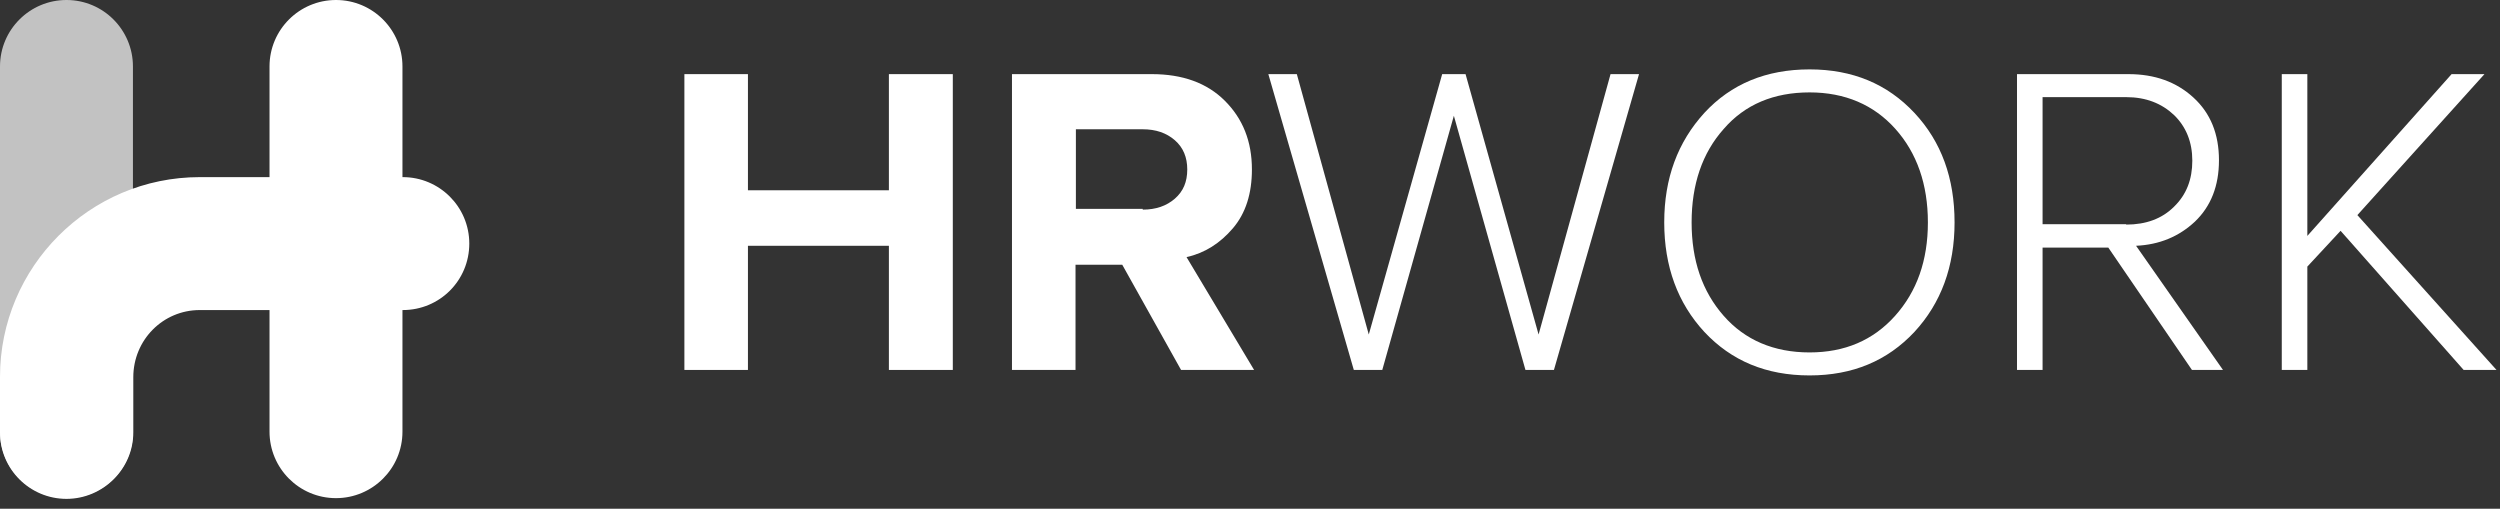
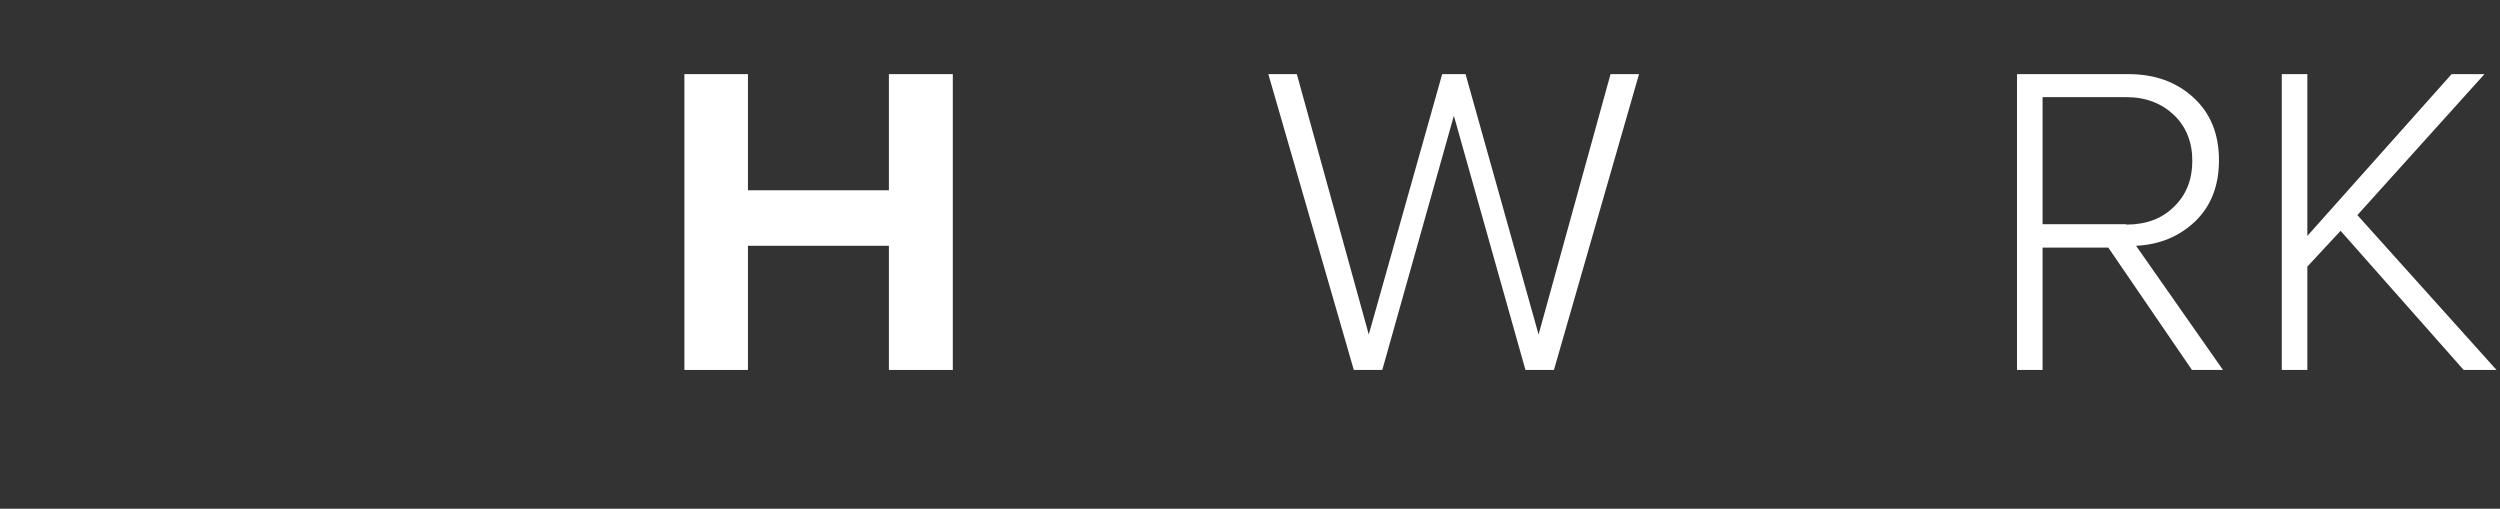
<svg xmlns="http://www.w3.org/2000/svg" width="172" height="35" viewBox="0 0 172 35" fill="none">
  <rect x="0" y="0" width="172" height="35" fill="#333333" stroke="none" />
-   <path d="M4.573 34.272C2.035 34.272 0 32.211 0 29.699V4.573C0 2.035 2.06 0 4.573 0C7.111 0 9.146 2.06 9.146 4.573V29.699C9.171 32.236 7.111 34.272 4.573 34.272Z" fill="white" fill-opacity="0.7" />
-   <path d="M23.116 34.272C20.578 34.272 18.543 32.211 18.543 29.699V4.573C18.543 2.035 20.603 0 23.116 0C25.654 0 27.689 2.06 27.689 4.573V29.699C27.689 32.236 25.628 34.272 23.116 34.272Z" fill="white" />
-   <path d="M13.744 12.186H27.714C30.226 12.186 32.287 14.221 32.287 16.759C32.287 19.297 30.252 21.332 27.714 21.332H13.744C11.206 21.332 9.171 23.392 9.171 25.955V29.749C9.171 32.262 7.085 34.322 4.573 34.322C2.06 34.322 0 32.287 0 29.749V25.93C0 18.367 6.156 12.186 13.744 12.186Z" fill="white" />
  <path d="M65.553 25.452H61.156V16.91H51.458V25.452H47.086V5.1H51.458V13.091H61.156V5.1H65.553V25.452Z" fill="white" />
-   <path d="M86.282 25.452H81.257L77.212 18.216H73.996V25.452H69.624V5.1H79.247C81.358 5.1 83.041 5.704 84.272 6.935C85.503 8.166 86.132 9.724 86.132 11.658C86.132 13.317 85.704 14.673 84.825 15.704C83.945 16.734 82.89 17.412 81.634 17.689L86.282 25.452ZM78.619 14.422C79.523 14.422 80.252 14.171 80.83 13.668C81.408 13.166 81.684 12.513 81.684 11.658C81.684 10.829 81.408 10.151 80.83 9.648C80.252 9.146 79.523 8.894 78.619 8.894H74.021V14.372H78.619V14.422Z" fill="white" />
  <path d="M106.911 25.452H104.951L100.026 7.965L95.101 25.452H93.142L87.262 5.1H89.222L94.172 23.015L99.222 5.1H100.83L105.855 23.015L110.805 5.1H112.765L106.911 25.452Z" fill="white" />
-   <path d="M124.499 25.829C121.509 25.829 119.122 24.824 117.262 22.839C115.428 20.855 114.499 18.342 114.499 15.302C114.499 12.261 115.428 9.774 117.262 7.764C119.097 5.779 121.509 4.774 124.499 4.774C127.464 4.774 129.851 5.779 131.71 7.764C133.569 9.749 134.474 12.261 134.474 15.302C134.474 18.342 133.544 20.855 131.71 22.839C129.851 24.824 127.464 25.829 124.499 25.829ZM124.499 24.247C126.911 24.247 128.871 23.417 130.378 21.734C131.886 20.05 132.639 17.915 132.639 15.302C132.639 12.689 131.886 10.528 130.403 8.869C128.921 7.211 126.936 6.357 124.499 6.357C122.036 6.357 120.051 7.186 118.594 8.869C117.112 10.528 116.383 12.689 116.383 15.302C116.383 17.915 117.112 20.05 118.594 21.734C120.051 23.392 122.036 24.247 124.499 24.247Z" fill="white" />
  <path d="M152.941 25.452H150.806L145.052 17.035H140.529V25.452H138.77V5.1H146.434C148.243 5.1 149.725 5.628 150.906 6.709C152.087 7.789 152.665 9.221 152.665 11.03C152.665 12.789 152.112 14.196 151.007 15.251C149.901 16.282 148.569 16.834 146.961 16.91L152.941 25.452ZM146.283 15.452C147.64 15.452 148.745 15.05 149.574 14.221C150.429 13.392 150.831 12.337 150.831 11.055C150.831 9.774 150.403 8.719 149.574 7.915C148.72 7.111 147.64 6.683 146.283 6.683H140.529V15.427H146.283V15.452Z" fill="white" />
  <path d="M171.76 25.452H169.499L161.032 15.88L158.745 18.342V25.452H156.986V5.1H158.745V16.231L168.67 5.1H170.931L162.187 14.799L171.76 25.452Z" fill="white" />
</svg>